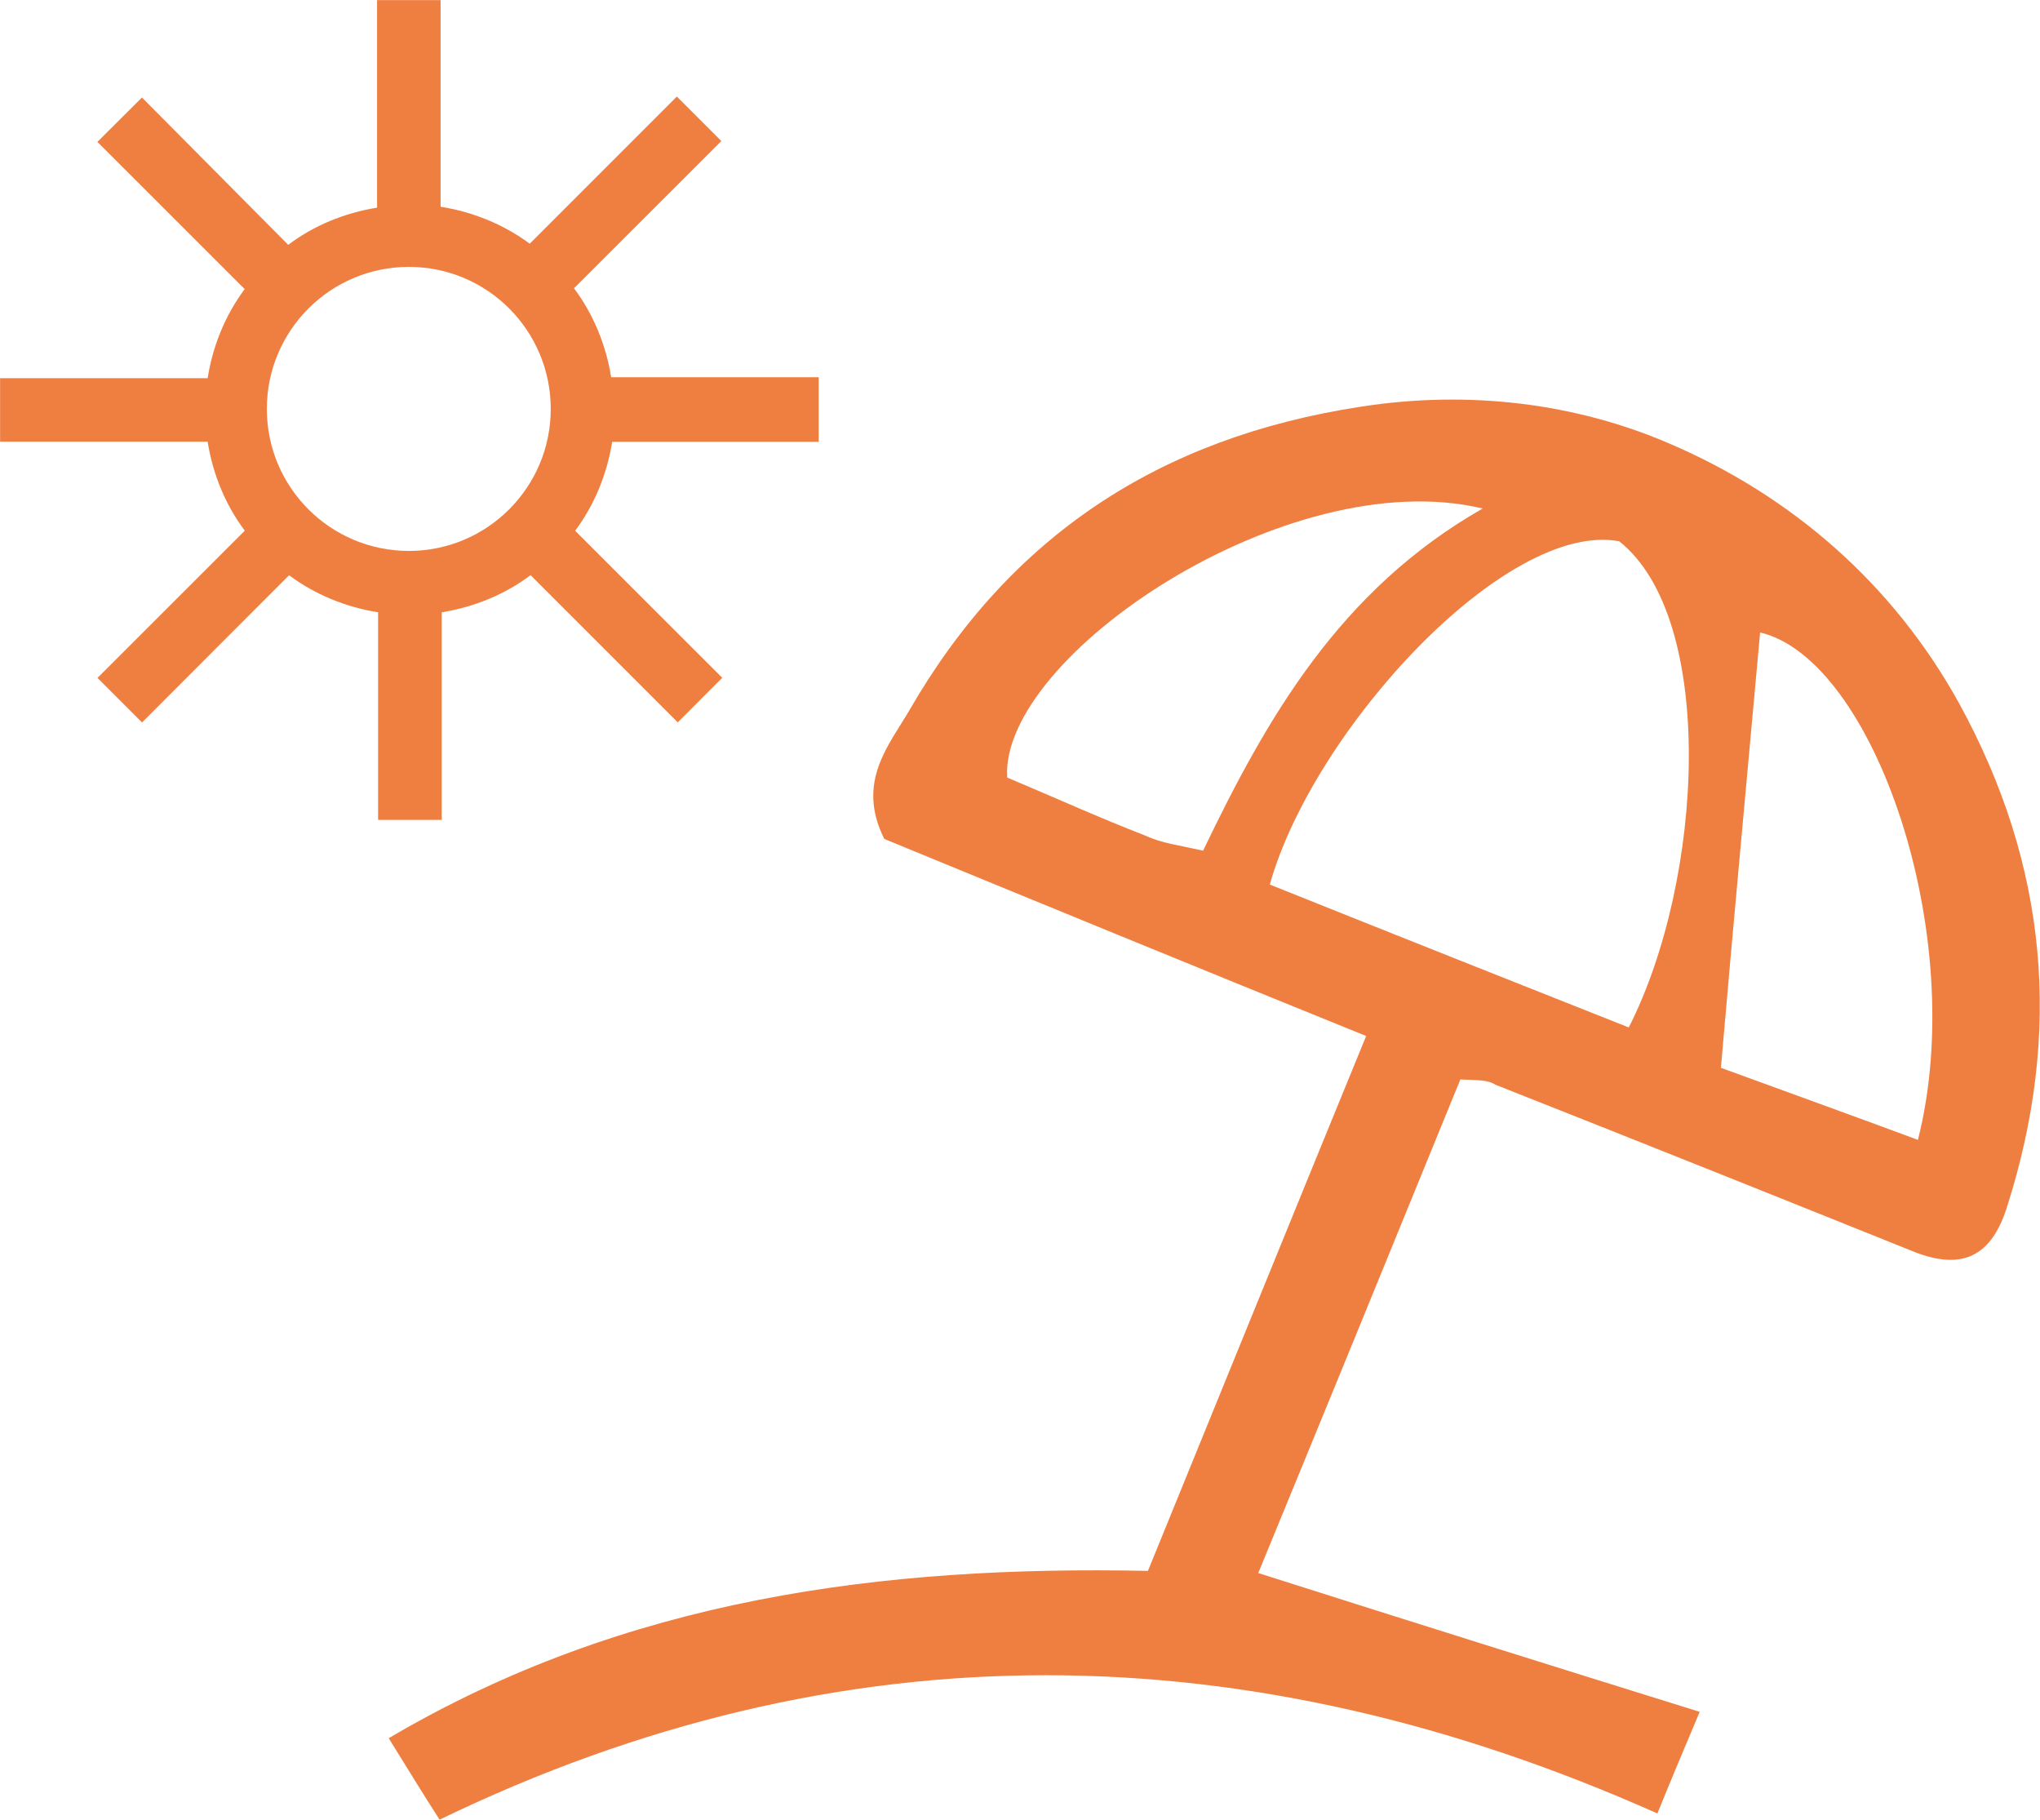
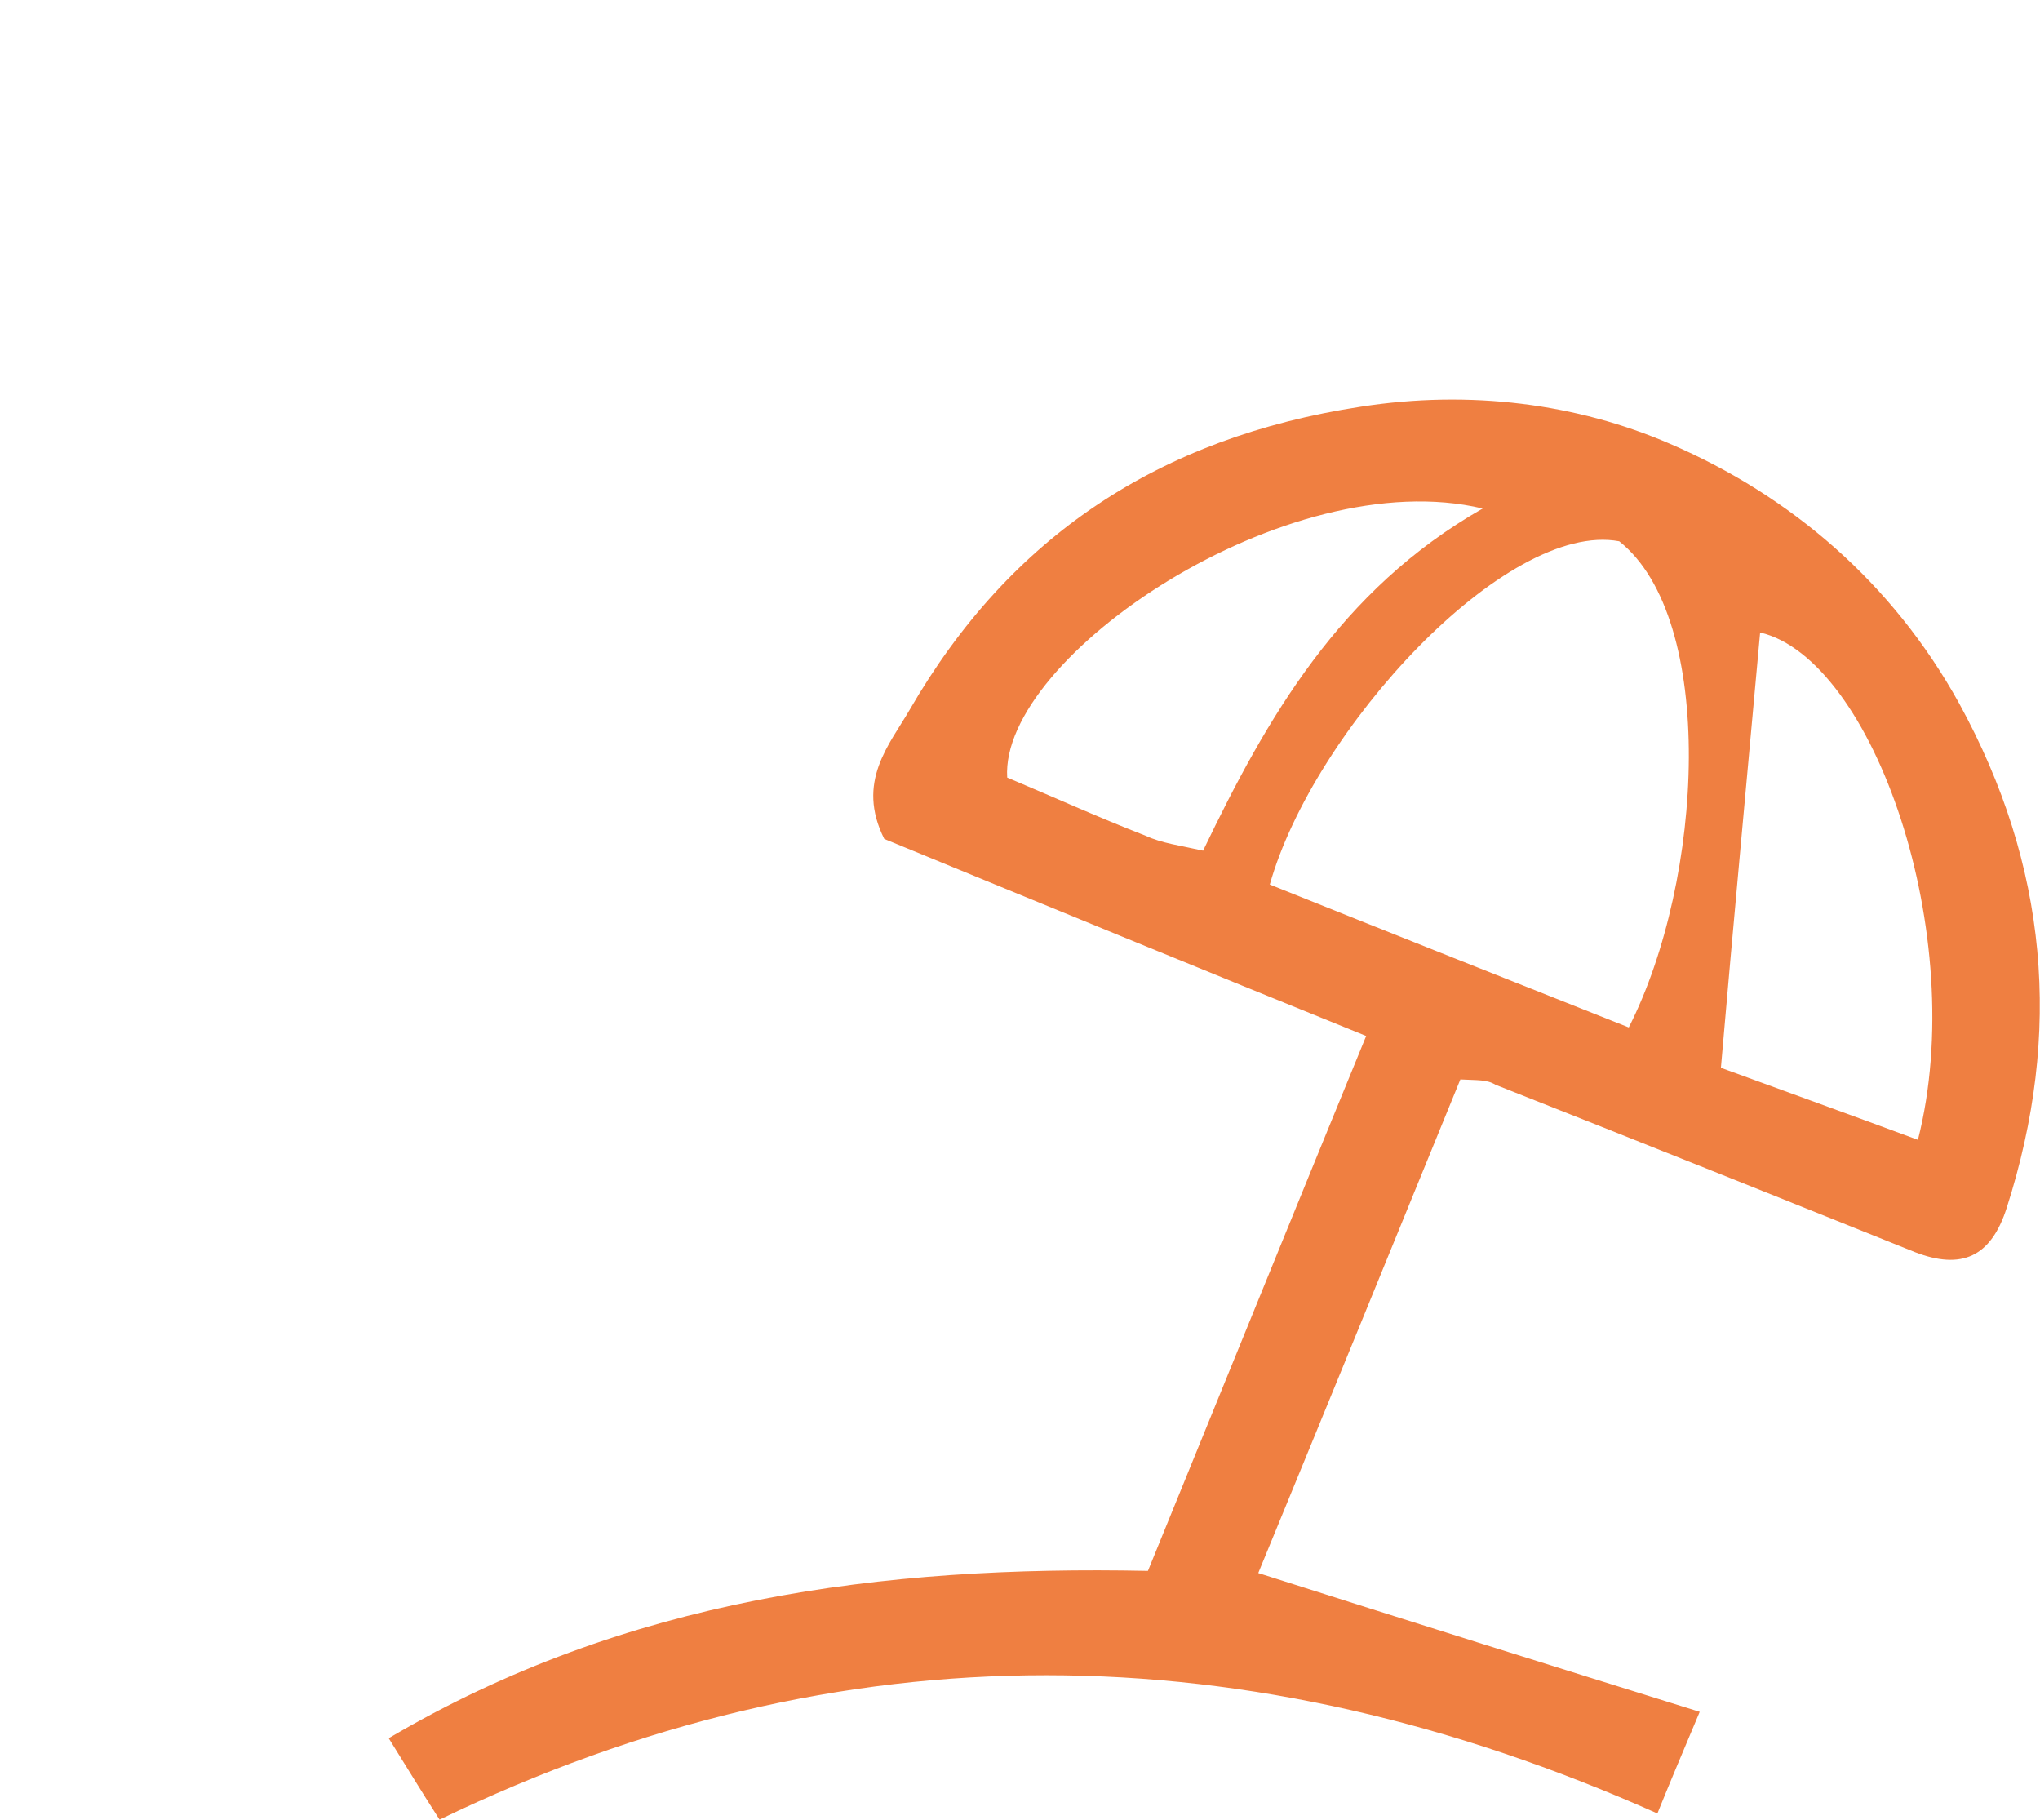
<svg xmlns="http://www.w3.org/2000/svg" version="1.1" id="Calque_1" x="0px" y="0px" width="21.743px" height="19.393px" viewBox="0 0 21.743 19.393" enable-background="new 0 0 21.743 19.393" xml:space="preserve">
  <g id="XMLID_1_">
    <path id="XMLID_28_" fill="#EF7F41" d="M15.565,11.503c-0.723,1.772-1.434,3.511-2.154,5.26c1.602,0.51,3.104,0.981,4.705,1.479   c-0.18,0.428-0.305,0.722-0.451,1.083c-4.355-1.941-8.69-2.009-12.98,0.066c-0.203-0.315-0.338-0.541-0.542-0.868   c2.528-1.49,5.261-1.841,8.092-1.783c0.779-1.908,1.535-3.771,2.326-5.7c-1.783-0.722-3.488-1.422-5.136-2.1   C9.12,8.331,9.481,7.935,9.696,7.563c1.071-1.852,2.664-2.901,4.808-3.229c1.162-0.181,2.303-0.034,3.297,0.396   c1.285,0.553,2.369,1.479,3.08,2.765c0.947,1.727,1.105,3.51,0.508,5.374c-0.168,0.529-0.484,0.666-0.98,0.474   c-1.49-0.599-2.98-1.195-4.471-1.784C15.848,11.503,15.747,11.513,15.565,11.503z M13.534,9.426   c1.299,0.521,2.574,1.027,3.826,1.523c0.803-1.58,0.938-4.356-0.102-5.181C16.051,5.543,13.997,7.778,13.534,9.426z M20.442,12.147   c0.553-2.18-0.475-5.125-1.682-5.407c-0.137,1.522-0.283,3.069-0.418,4.639C19.02,11.627,19.709,11.875,20.442,12.147z    M12.823,9.065c0.678-1.411,1.455-2.777,2.98-3.646c-2.078-0.497-5.148,1.58-5.068,2.867c0.484,0.203,0.982,0.429,1.478,0.621   C12.383,8.986,12.575,9.009,12.823,9.065z" />
  </g>
-   <path id="XMLID_46_" fill="#EF7F41" d="M8.726,4.697V4.02H6.514C6.458,3.67,6.321,3.343,6.118,3.072l1.57-1.569L7.214,1.029  L5.646,2.597C5.374,2.395,5.047,2.259,4.696,2.203V0.001H4.019v2.212c-0.35,0.056-0.677,0.192-0.947,0.396L1.513,1.039L1.038,1.512  l1.57,1.569C2.405,3.352,2.269,3.679,2.213,4.03H0.001v0.677h2.212c0.056,0.35,0.192,0.677,0.396,0.948l-1.57,1.569l0.475,0.475  L3.081,6.13C3.353,6.333,3.68,6.469,4.03,6.525v2.212h0.678V6.525c0.35-0.057,0.677-0.192,0.947-0.396l1.569,1.569l0.474-0.475  L6.13,5.656c0.203-0.271,0.339-0.599,0.395-0.948h2.201V4.697z M4.358,5.871c-0.836,0-1.514-0.677-1.514-1.513  s0.678-1.514,1.514-1.514S5.87,3.522,5.87,4.358S5.192,5.871,4.358,5.871z" />
</svg>